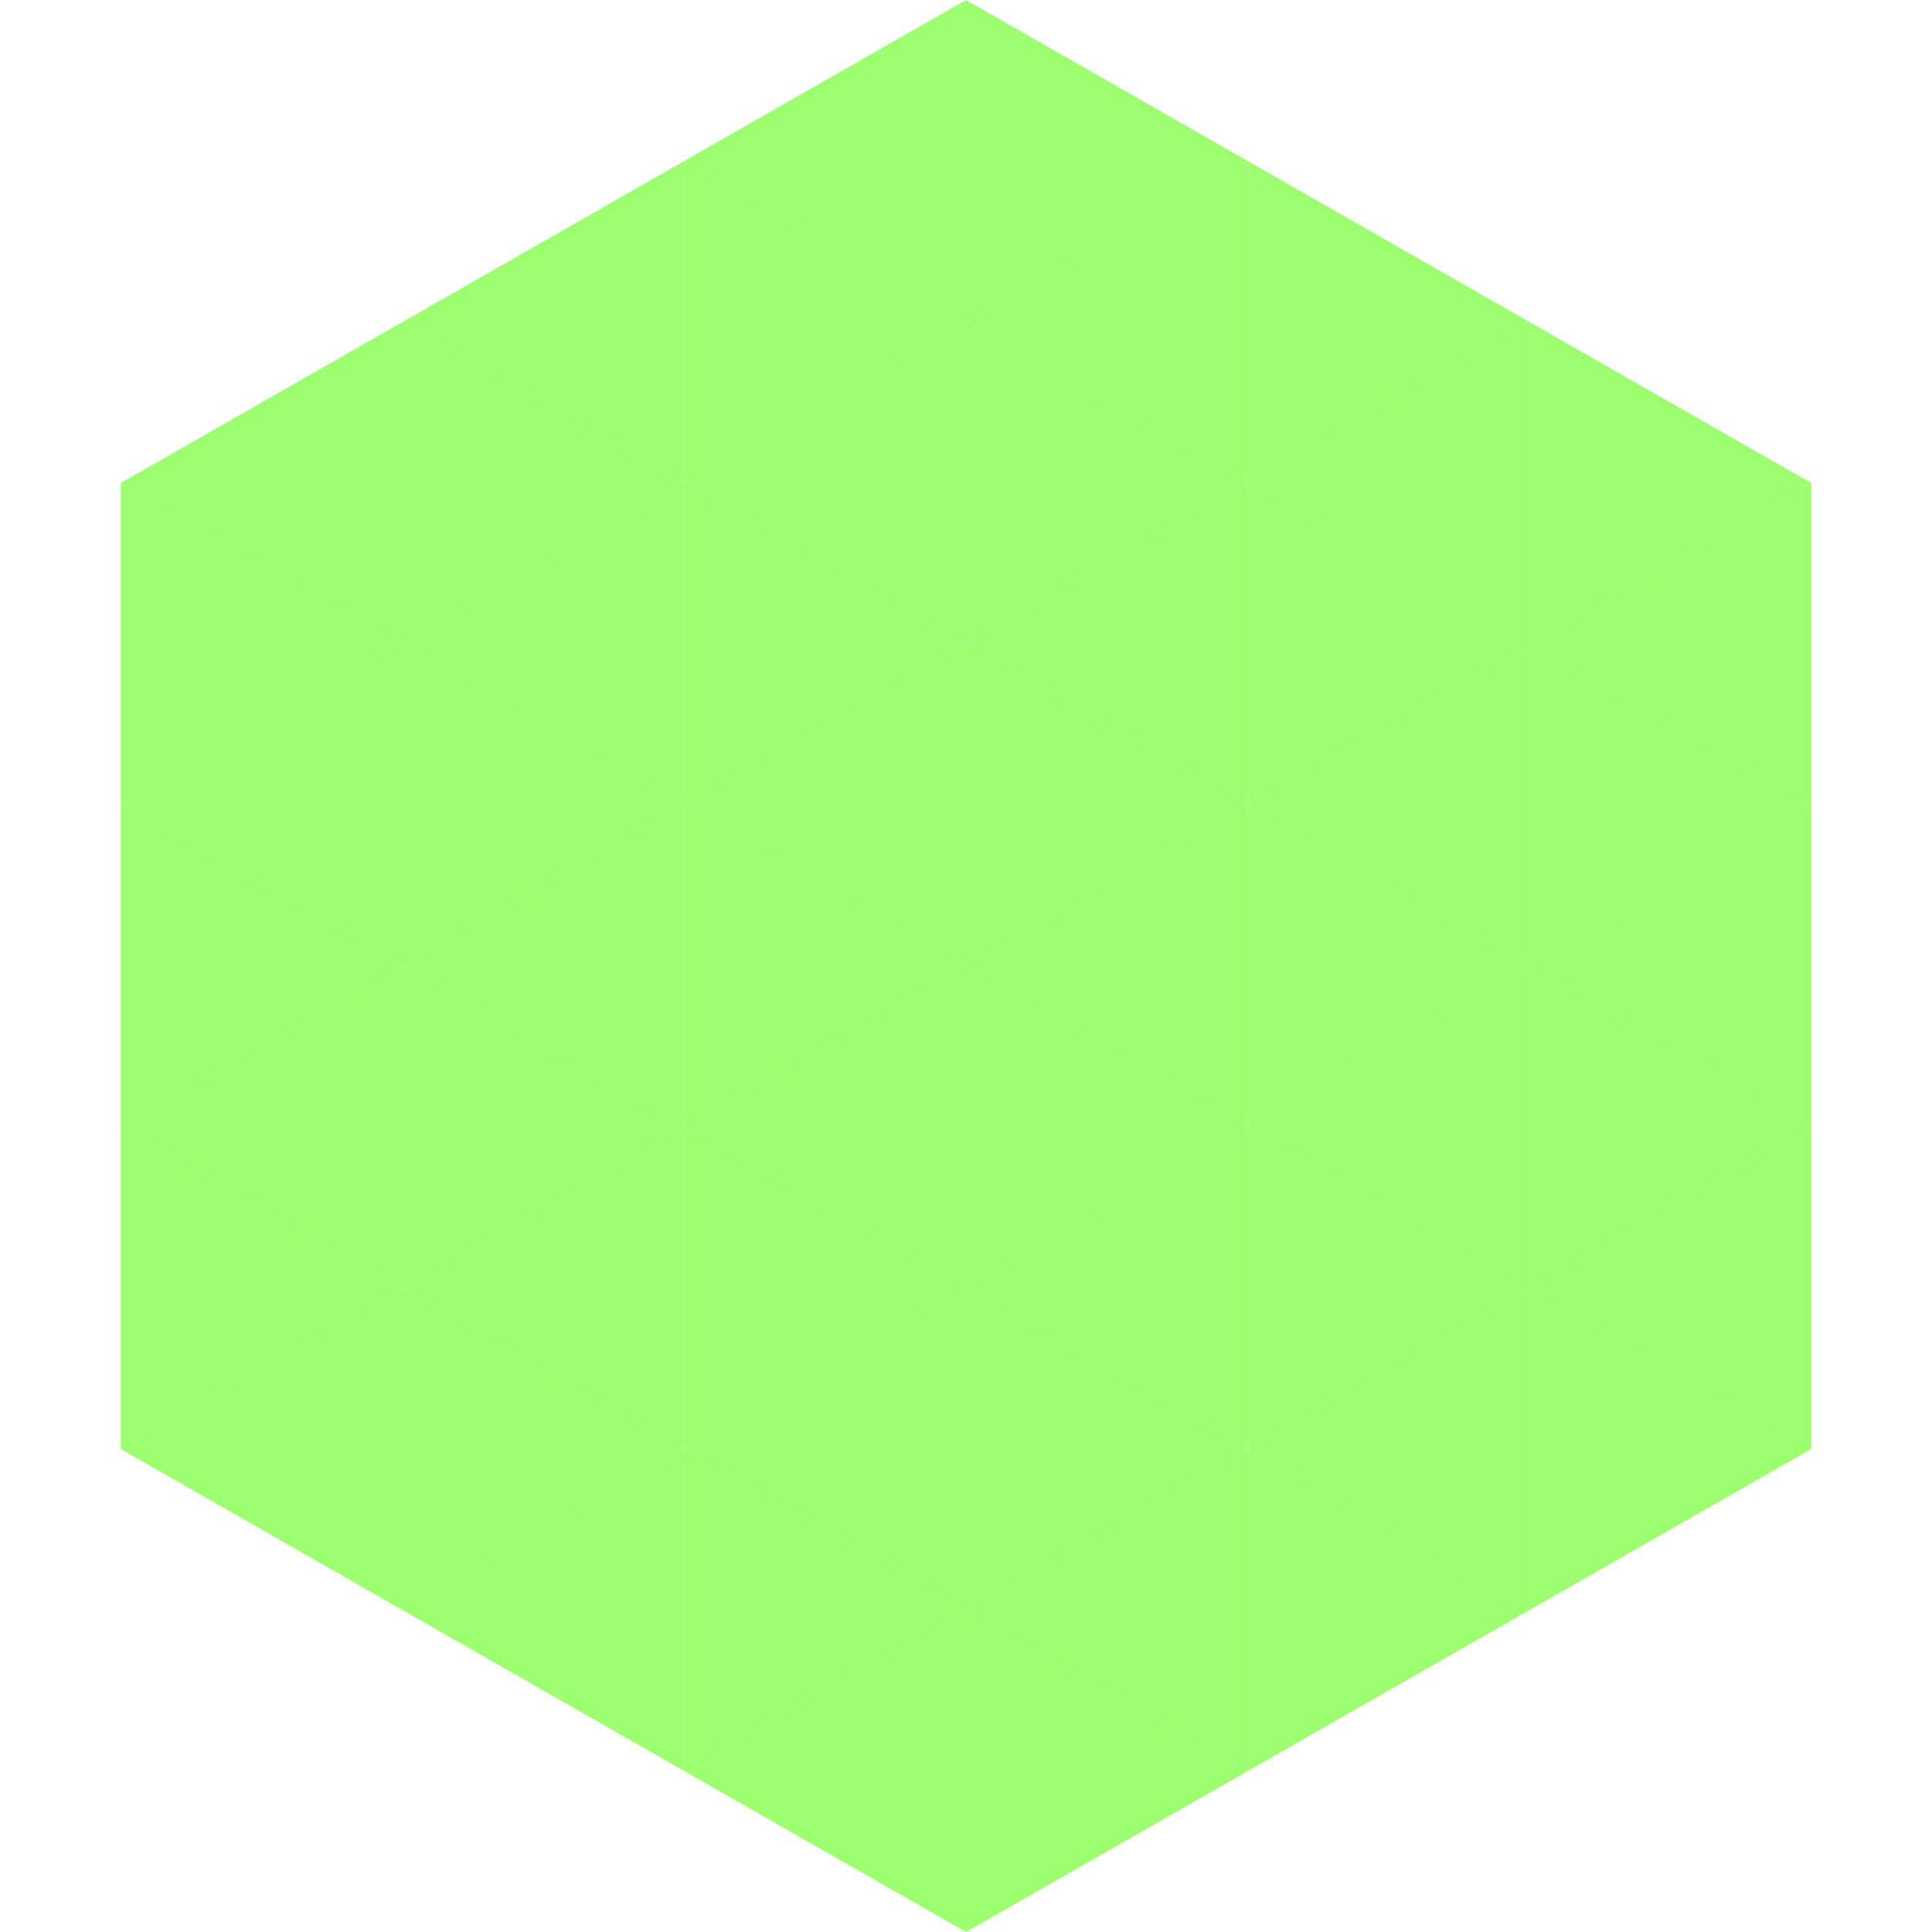
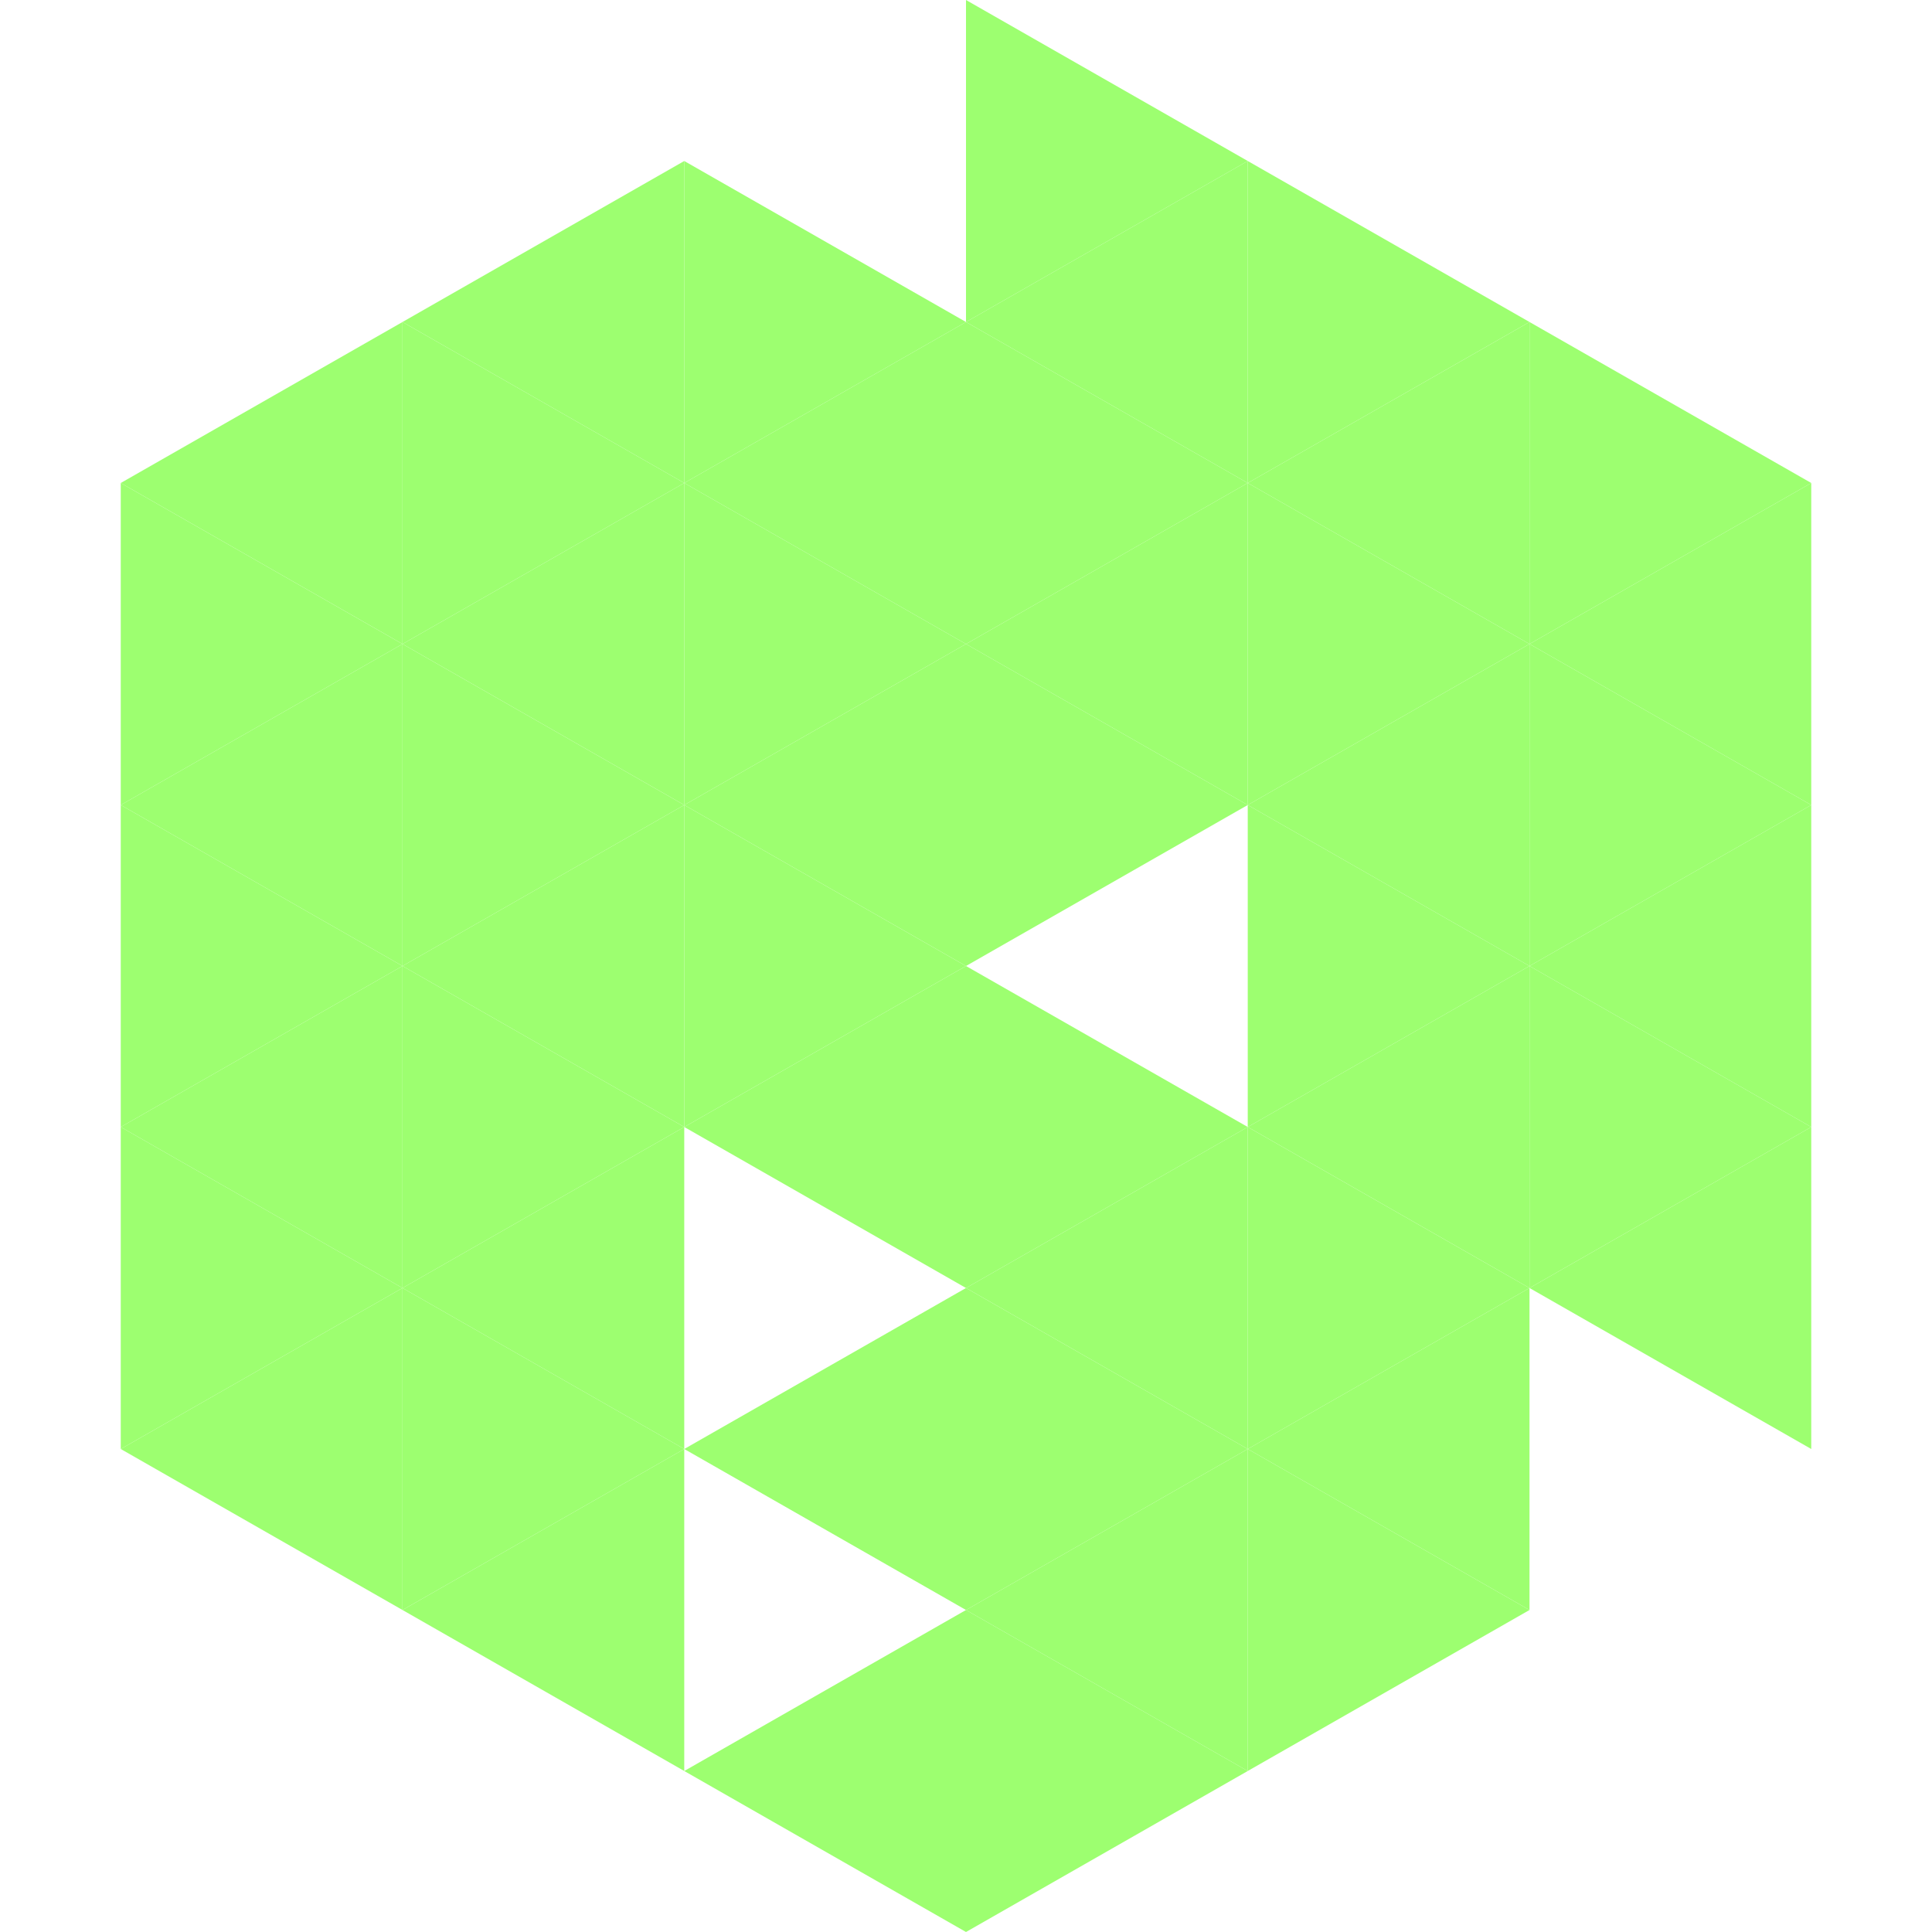
<svg xmlns="http://www.w3.org/2000/svg" width="240" height="240">
  <polygon points="50,40 15,60 50,80" style="fill:rgb(157,255,112)" />
  <polygon points="190,40 225,60 190,80" style="fill:rgb(157,255,112)" />
  <polygon points="15,60 50,80 15,100" style="fill:rgb(157,255,112)" />
  <polygon points="225,60 190,80 225,100" style="fill:rgb(157,255,112)" />
  <polygon points="50,80 15,100 50,120" style="fill:rgb(157,255,112)" />
  <polygon points="190,80 225,100 190,120" style="fill:rgb(157,255,112)" />
  <polygon points="15,100 50,120 15,140" style="fill:rgb(157,255,112)" />
  <polygon points="225,100 190,120 225,140" style="fill:rgb(157,255,112)" />
  <polygon points="50,120 15,140 50,160" style="fill:rgb(157,255,112)" />
  <polygon points="190,120 225,140 190,160" style="fill:rgb(157,255,112)" />
  <polygon points="15,140 50,160 15,180" style="fill:rgb(157,255,112)" />
  <polygon points="225,140 190,160 225,180" style="fill:rgb(157,255,112)" />
  <polygon points="50,160 15,180 50,200" style="fill:rgb(157,255,112)" />
-   <polygon points="190,160 225,180 190,200" style="fill:rgb(157,255,112)" />
  <polygon points="15,180 50,200 15,220" style="fill:rgb(255,255,255); fill-opacity:0" />
  <polygon points="225,180 190,200 225,220" style="fill:rgb(255,255,255); fill-opacity:0" />
  <polygon points="50,0 85,20 50,40" style="fill:rgb(255,255,255); fill-opacity:0" />
  <polygon points="190,0 155,20 190,40" style="fill:rgb(255,255,255); fill-opacity:0" />
  <polygon points="85,20 50,40 85,60" style="fill:rgb(157,255,112)" />
  <polygon points="155,20 190,40 155,60" style="fill:rgb(157,255,112)" />
  <polygon points="50,40 85,60 50,80" style="fill:rgb(157,255,112)" />
  <polygon points="190,40 155,60 190,80" style="fill:rgb(157,255,112)" />
  <polygon points="85,60 50,80 85,100" style="fill:rgb(157,255,112)" />
  <polygon points="155,60 190,80 155,100" style="fill:rgb(157,255,112)" />
  <polygon points="50,80 85,100 50,120" style="fill:rgb(157,255,112)" />
  <polygon points="190,80 155,100 190,120" style="fill:rgb(157,255,112)" />
  <polygon points="85,100 50,120 85,140" style="fill:rgb(157,255,112)" />
  <polygon points="155,100 190,120 155,140" style="fill:rgb(157,255,112)" />
  <polygon points="50,120 85,140 50,160" style="fill:rgb(157,255,112)" />
  <polygon points="190,120 155,140 190,160" style="fill:rgb(157,255,112)" />
  <polygon points="85,140 50,160 85,180" style="fill:rgb(157,255,112)" />
  <polygon points="155,140 190,160 155,180" style="fill:rgb(157,255,112)" />
  <polygon points="50,160 85,180 50,200" style="fill:rgb(157,255,112)" />
  <polygon points="190,160 155,180 190,200" style="fill:rgb(157,255,112)" />
  <polygon points="85,180 50,200 85,220" style="fill:rgb(157,255,112)" />
  <polygon points="155,180 190,200 155,220" style="fill:rgb(157,255,112)" />
-   <polygon points="120,0 85,20 120,40" style="fill:rgb(157,255,112)" />
  <polygon points="120,0 155,20 120,40" style="fill:rgb(157,255,112)" />
  <polygon points="85,20 120,40 85,60" style="fill:rgb(157,255,112)" />
  <polygon points="155,20 120,40 155,60" style="fill:rgb(157,255,112)" />
  <polygon points="120,40 85,60 120,80" style="fill:rgb(157,255,112)" />
  <polygon points="120,40 155,60 120,80" style="fill:rgb(157,255,112)" />
  <polygon points="85,60 120,80 85,100" style="fill:rgb(157,255,112)" />
  <polygon points="155,60 120,80 155,100" style="fill:rgb(157,255,112)" />
  <polygon points="120,80 85,100 120,120" style="fill:rgb(157,255,112)" />
  <polygon points="120,80 155,100 120,120" style="fill:rgb(157,255,112)" />
  <polygon points="85,100 120,120 85,140" style="fill:rgb(157,255,112)" />
-   <polygon points="155,100 120,120 155,140" style="fill:rgb(157,255,112)" />
  <polygon points="120,120 85,140 120,160" style="fill:rgb(157,255,112)" />
  <polygon points="120,120 155,140 120,160" style="fill:rgb(157,255,112)" />
-   <polygon points="85,140 120,160 85,180" style="fill:rgb(157,255,112)" />
  <polygon points="155,140 120,160 155,180" style="fill:rgb(157,255,112)" />
  <polygon points="120,160 85,180 120,200" style="fill:rgb(157,255,112)" />
  <polygon points="120,160 155,180 120,200" style="fill:rgb(157,255,112)" />
-   <polygon points="85,180 120,200 85,220" style="fill:rgb(157,255,112)" />
  <polygon points="155,180 120,200 155,220" style="fill:rgb(157,255,112)" />
  <polygon points="120,200 85,220 120,240" style="fill:rgb(157,255,112)" />
  <polygon points="120,200 155,220 120,240" style="fill:rgb(157,255,112)" />
  <polygon points="85,220 120,240 85,260" style="fill:rgb(255,255,255); fill-opacity:0" />
  <polygon points="155,220 120,240 155,260" style="fill:rgb(255,255,255); fill-opacity:0" />
</svg>